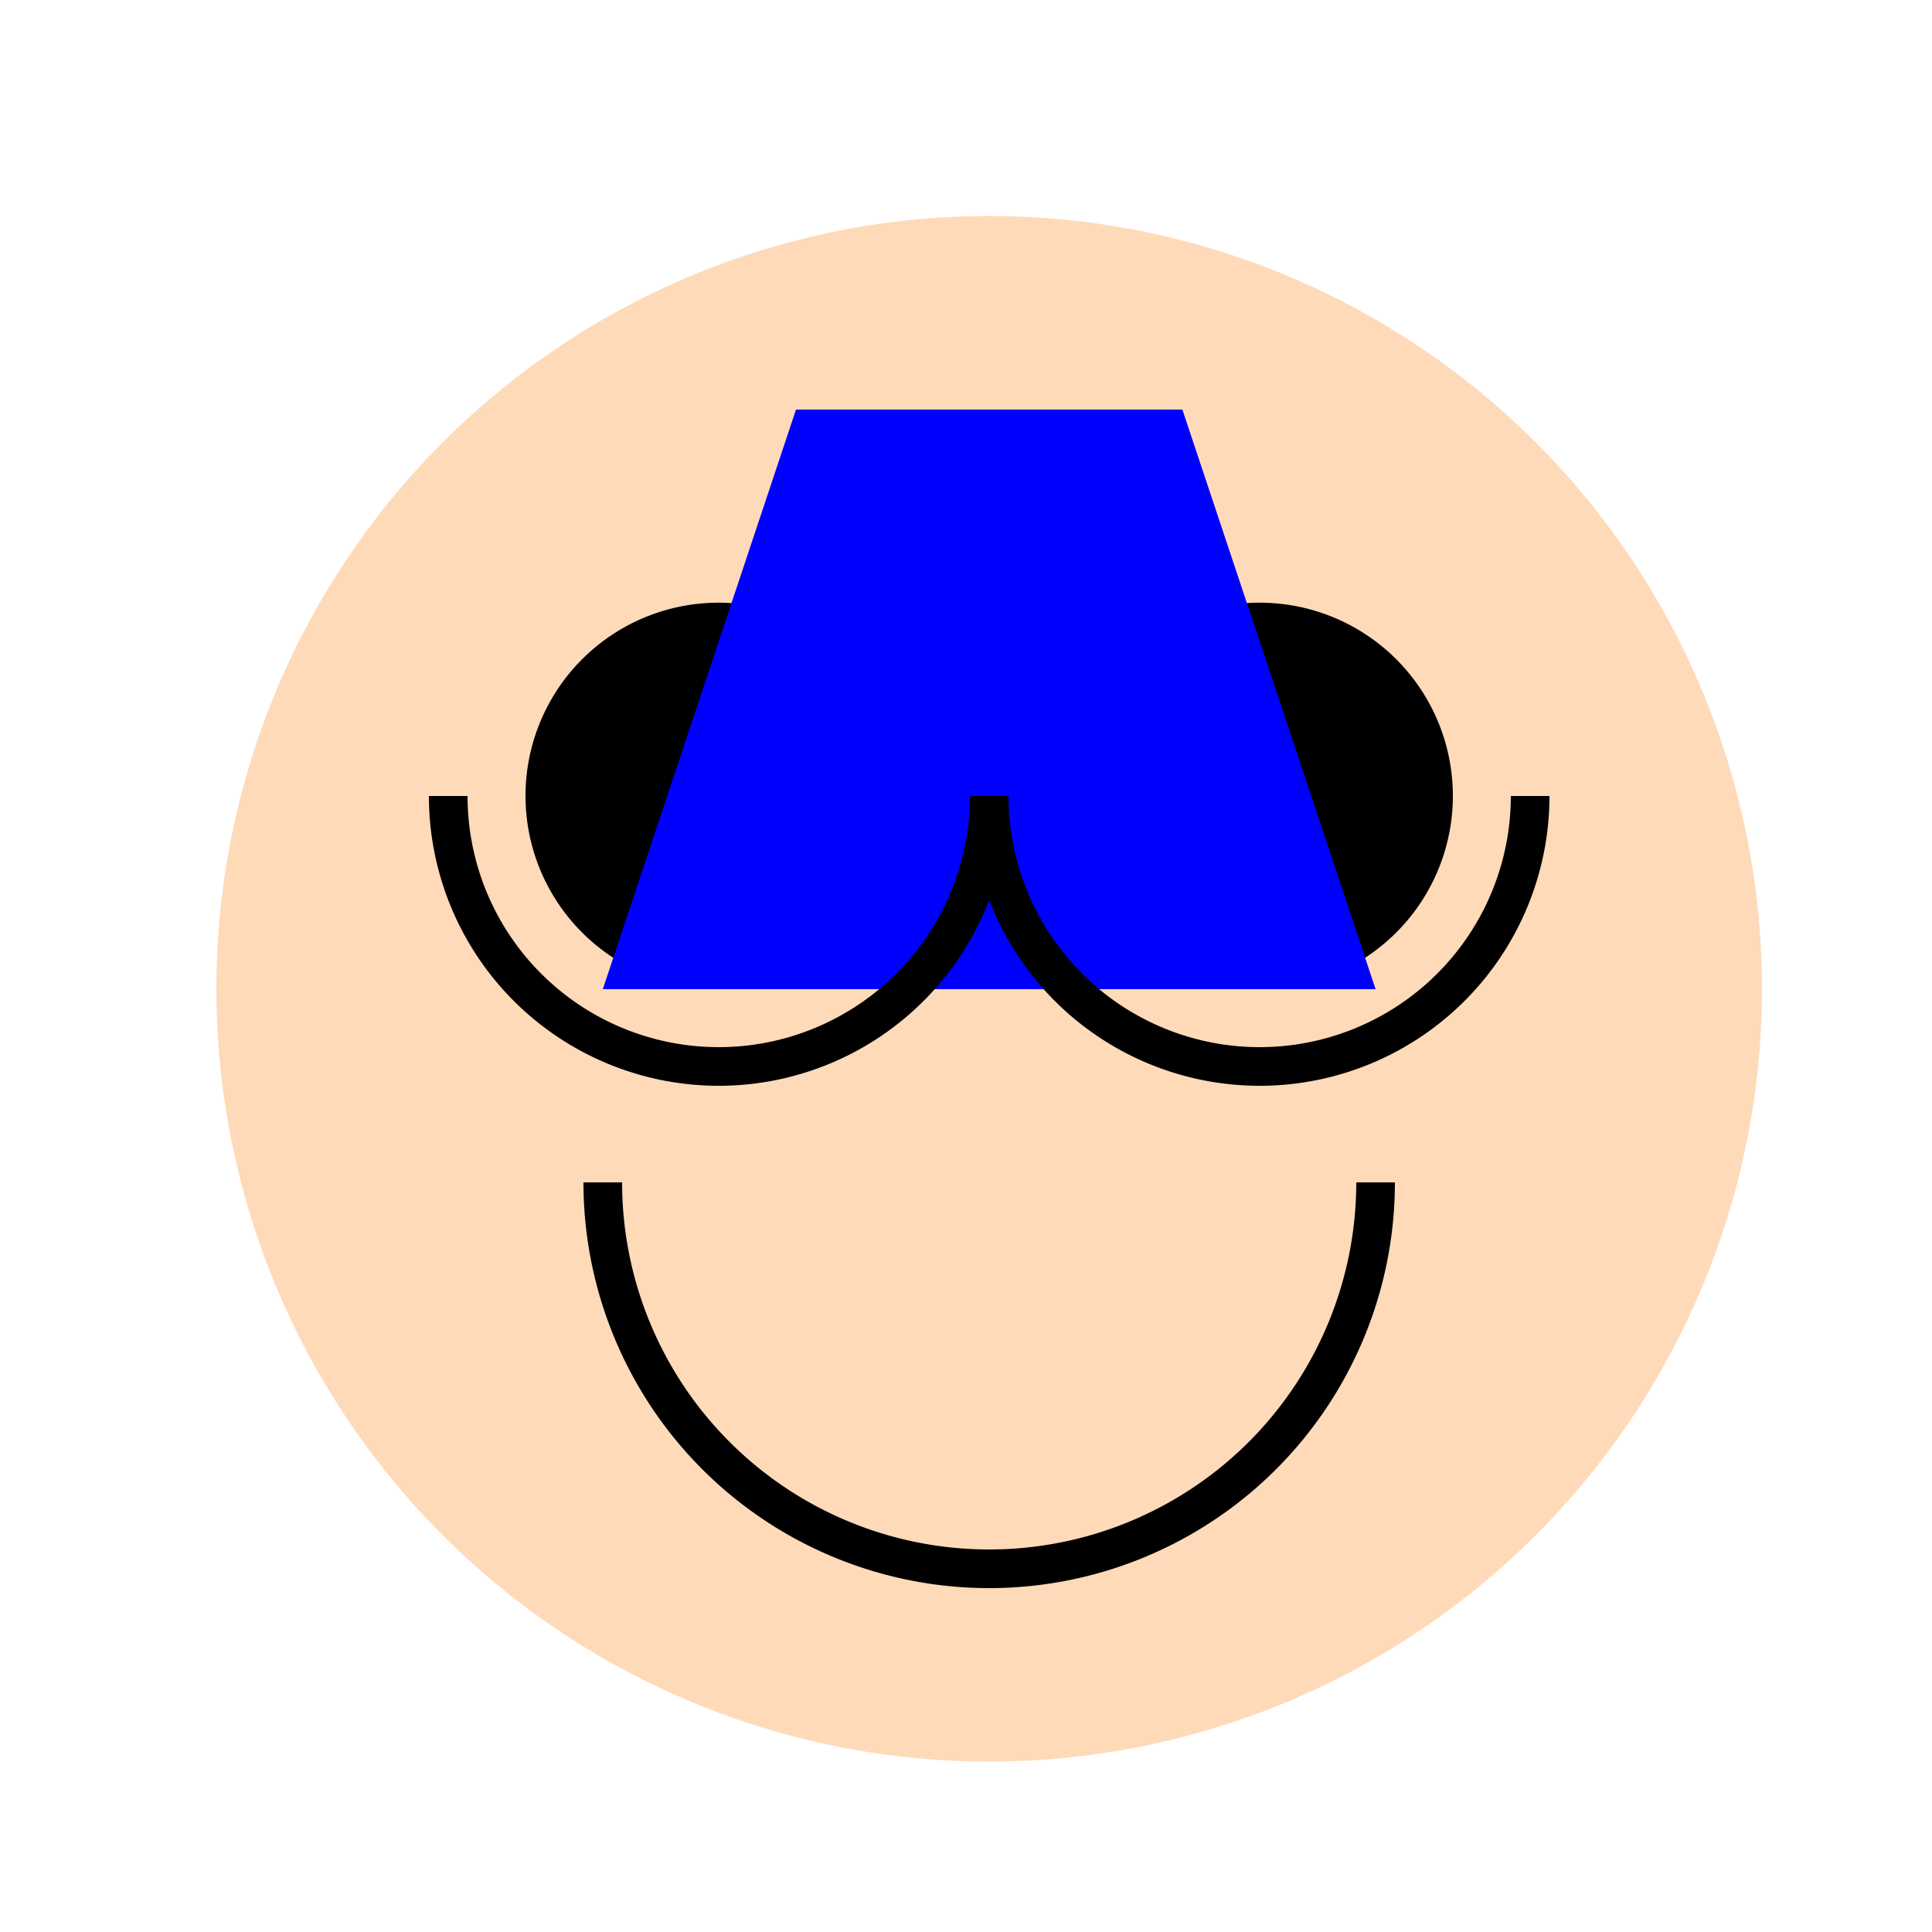
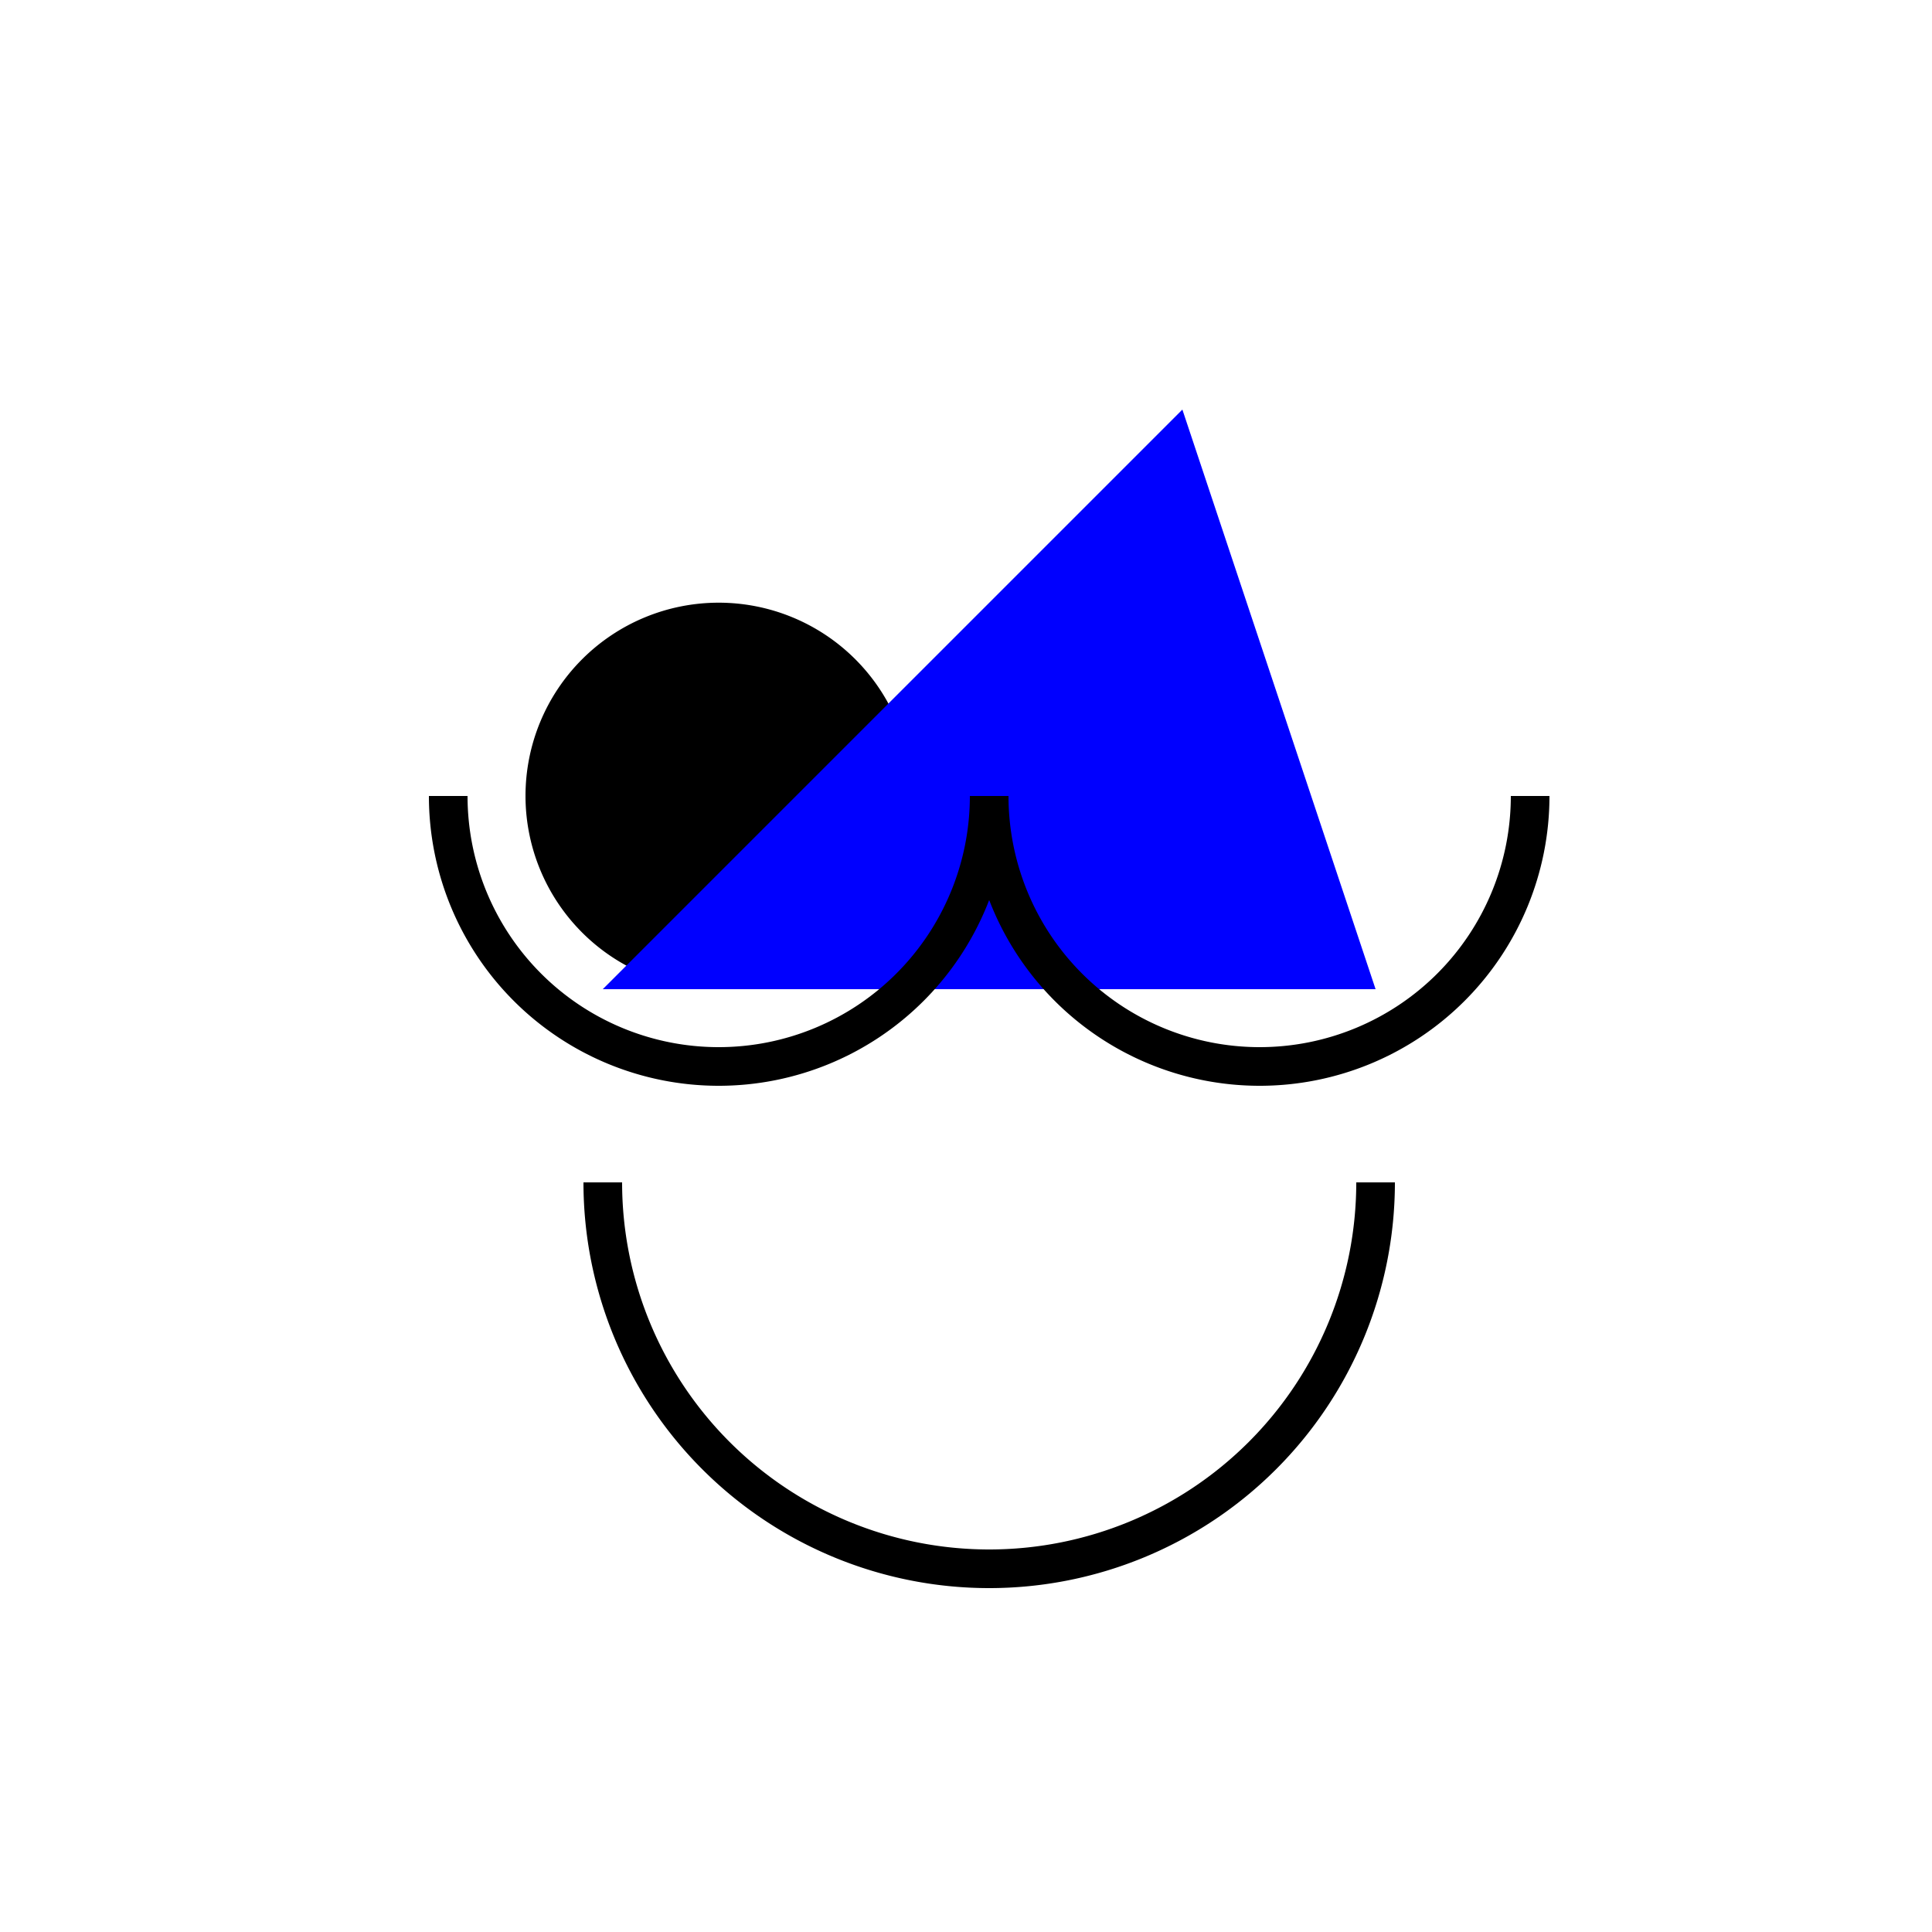
<svg xmlns="http://www.w3.org/2000/svg" width="500" height="500">
  <defs />
  <g>
-     <path fill="#FFDAB9" stroke="none" paint-order="stroke fill markers" d=" M 456 256 A 200 200 0 1 1 456 255.8" />
    <path fill="black" stroke="none" paint-order="stroke fill markers" d=" M 236 206 A 50 50 0 1 1 236 205.95" />
-     <path fill="black" stroke="none" paint-order="stroke fill markers" d=" M 376 206 A 50 50 0 1 1 376 205.95" />
    <path fill="none" stroke="black" paint-order="fill stroke markers" d=" M 356 306 A 100 100 0 0 1 156 306" stroke-miterlimit="10" stroke-width="10" stroke-dasharray="" />
-     <path fill="#0000FF" stroke="none" paint-order="stroke fill markers" d=" M 156 256 L 356 256 L 306 106 L 206 106 Z" />
+     <path fill="#0000FF" stroke="none" paint-order="stroke fill markers" d=" M 156 256 L 356 256 L 306 106 Z" />
    <path fill="none" stroke="black" paint-order="fill stroke markers" d=" M 256 206 A 70 70 0 0 1 116 206" stroke-miterlimit="10" stroke-width="10" stroke-dasharray="" />
    <path fill="none" stroke="black" paint-order="fill stroke markers" d=" M 396 206 A 70 70 0 0 1 256 206" stroke-miterlimit="10" stroke-width="10" stroke-dasharray="" />
  </g>
</svg>